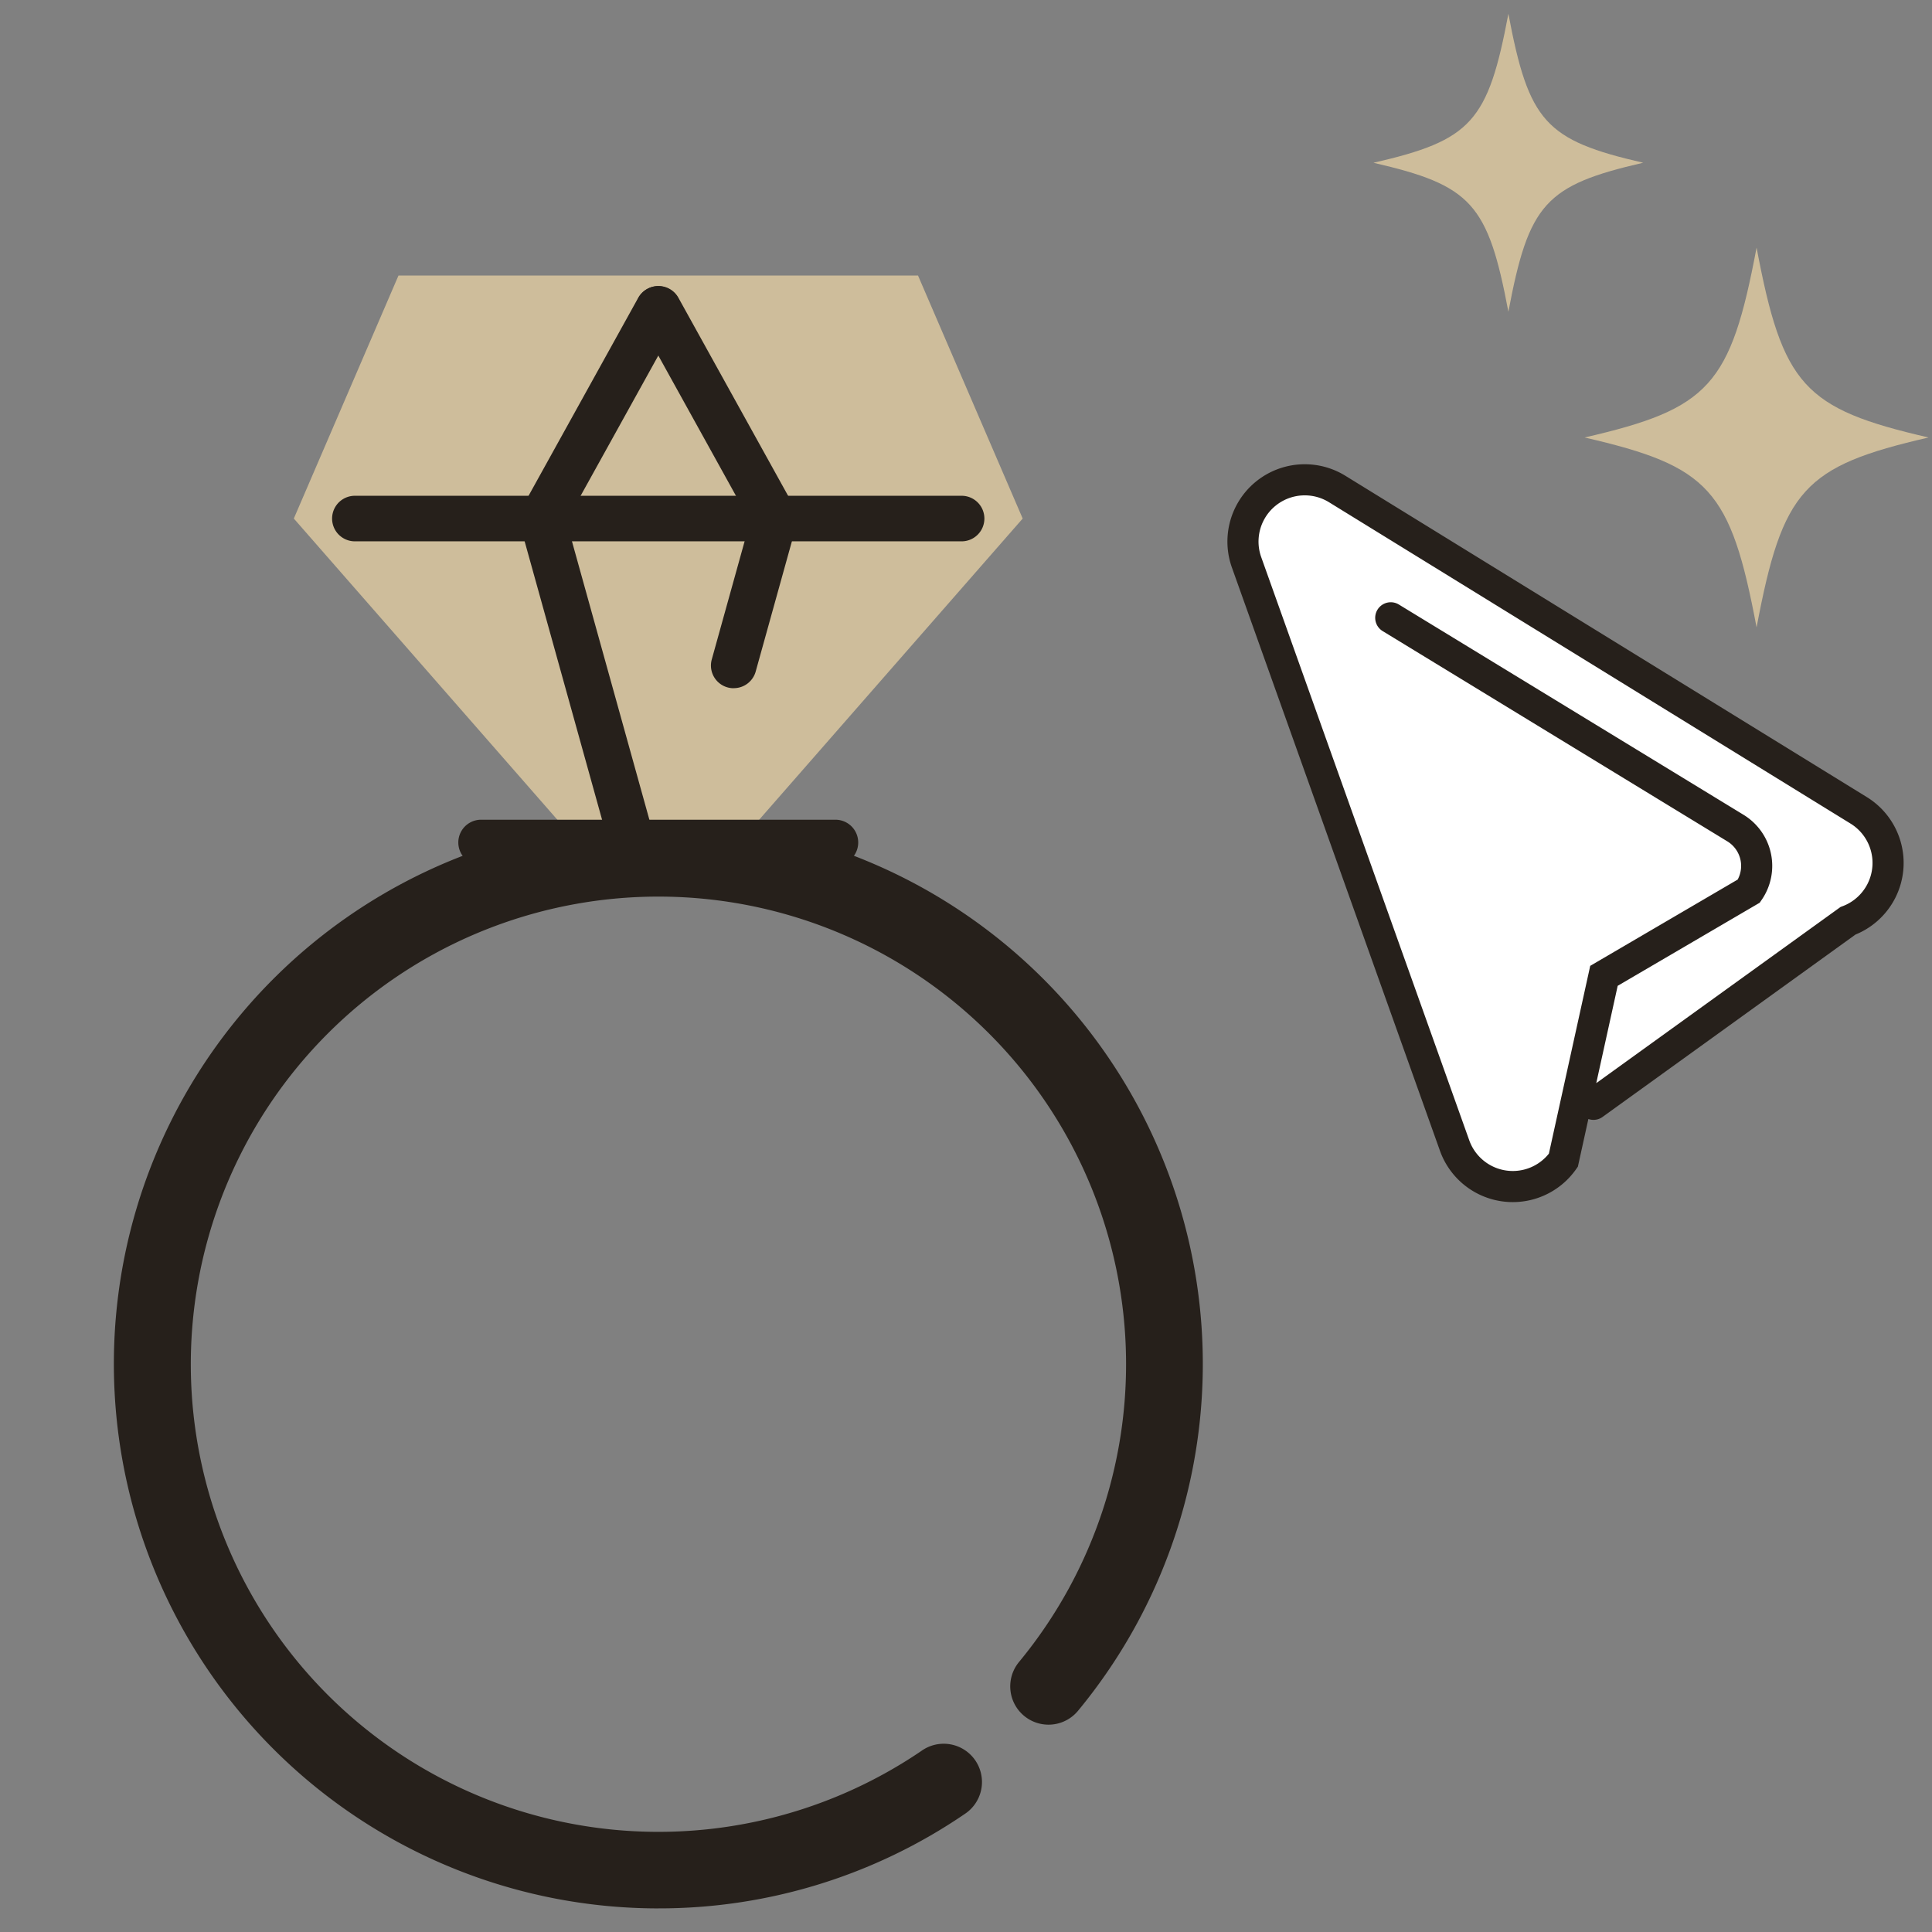
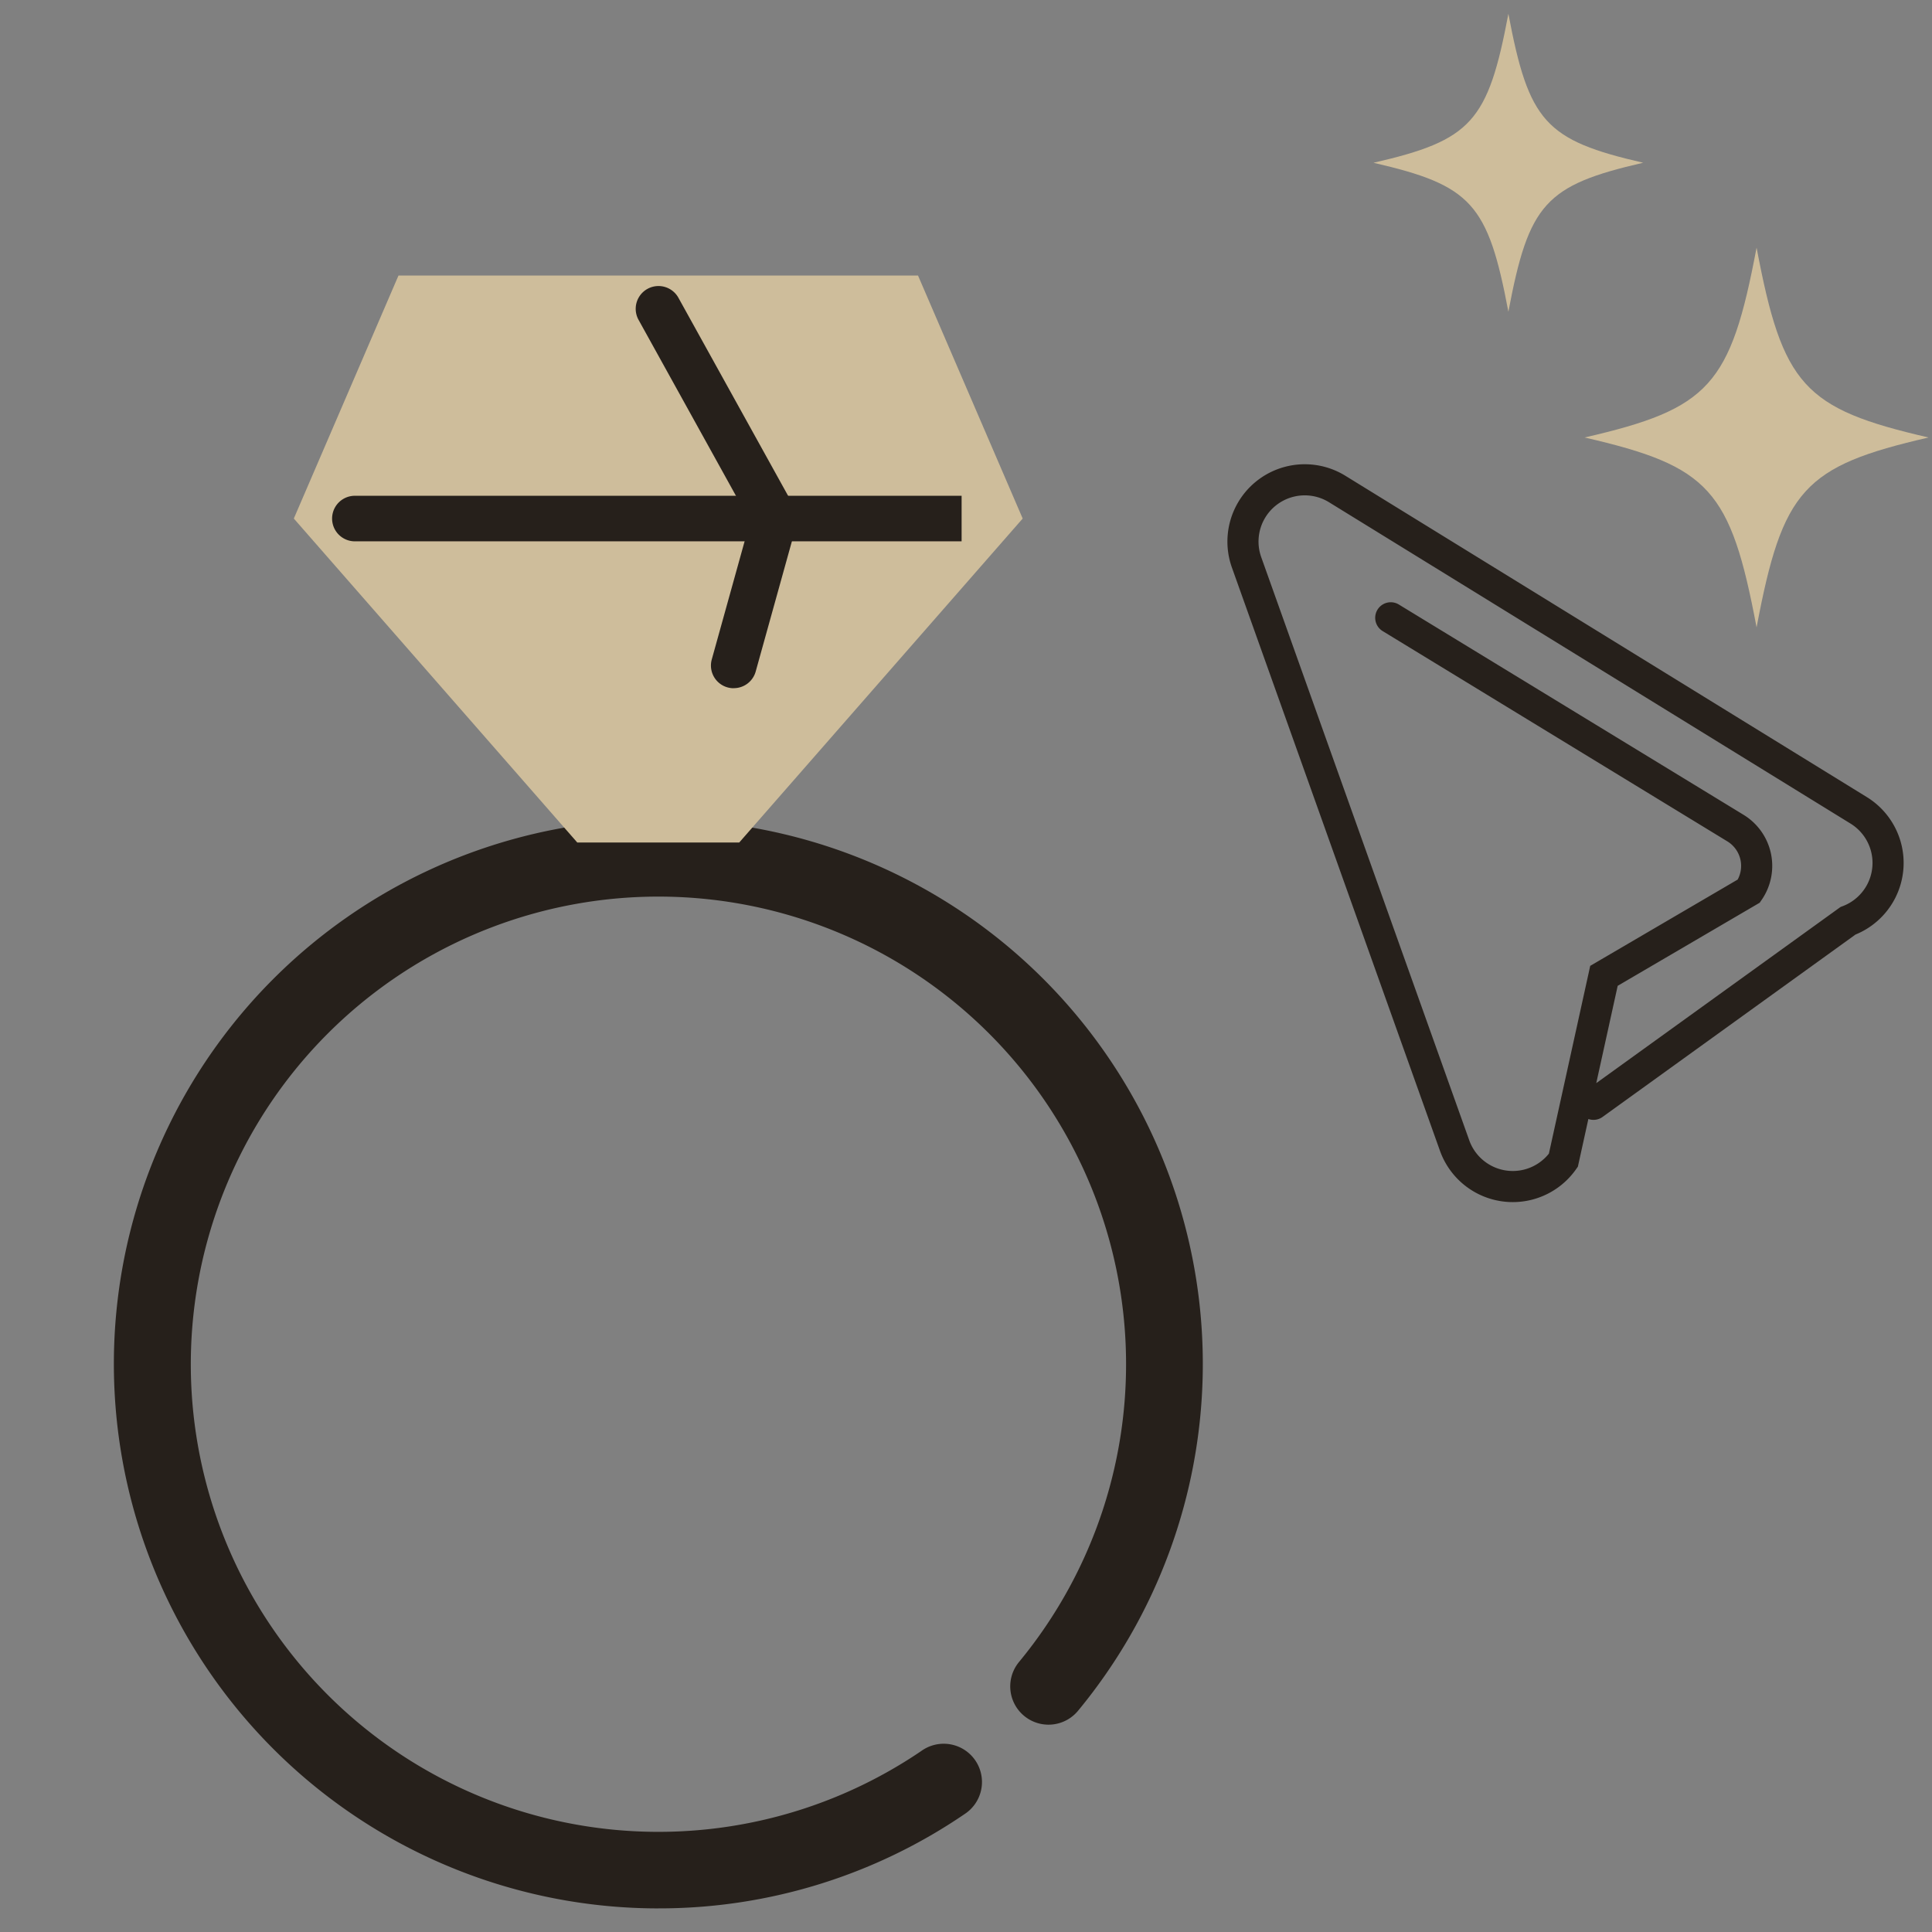
<svg xmlns="http://www.w3.org/2000/svg" data-name="グループ 3381" width="88" height="88">
  <rect width="100%" height="100%" fill="#808080" stroke="none" />
  <defs>
    <clipPath id="a">
      <path data-name="長方形 2221" fill="none" d="M0 0h88v88H0z" />
    </clipPath>
  </defs>
  <g data-name="グループ 3380">
    <g data-name="グループ 3379">
      <g data-name="グループ 3378" clip-path="url(#a)">
        <path data-name="パス 4381" d="M87.844 19.927c-5.689 1.309-6.649 2.369-7.834 8.65-1.185-6.281-2.146-7.341-7.834-8.65 5.688-1.309 6.649-2.369 7.834-8.65 1.185 6.281 2.145 7.341 7.834 8.65" fill="#cebd9b" />
        <path data-name="パス 4382" d="M74.851 7.411c-4.463 1.027-5.216 1.859-6.146 6.789-.929-4.927-1.683-5.759-6.146-6.786 4.463-1.026 5.217-1.859 6.146-6.786.93 4.927 1.683 5.76 6.146 6.786" fill="#cebd9b" />
-         <path data-name="パス 4383" d="M63.347 28.14l15.7 9.578a2.018 2.018 0 01.611 2.868l-6.6 3.862-1.849 8.4a2.814 2.814 0 01-4.954-.671L56.778 25.61a2.814 2.814 0 014.122-3.341L84.661 36.91a2.814 2.814 0 01-.488 5.031L72.581 50.3" fill="#fff" />
        <path data-name="パス 4384" d="M63.347 28.14l15.7 9.578a2.018 2.018 0 01.611 2.868l-6.6 3.862-1.849 8.4a2.814 2.814 0 01-4.954-.671L56.778 25.61a2.814 2.814 0 014.122-3.341L84.661 36.91a2.814 2.814 0 01-.488 5.031L72.581 50.3" fill="none" stroke="#26201b" stroke-linecap="round" stroke-miterlimit="10" stroke-width="1.417" />
        <path data-name="パス 4385" d="M29.983 86.925a24.8 24.8 0 1119.119-9 1.743 1.743 0 11-2.686-2.225 21.3 21.3 0 10-4.446 4.051 1.743 1.743 0 111.964 2.879 24.658 24.658 0 01-13.951 4.294" fill="#26201b" />
        <path data-name="パス 4386" d="M41.814 12.549H18.151l-4.768 11.07 12.91 14.755h7.379l12.91-14.755z" fill="#cebd9b" />
-         <path data-name="パス 4387" d="M28.7 39.09a1.038 1.038 0 01-1-.759L23.686 23.9a1.037 1.037 0 01.092-.781l5.3-9.569a1.038 1.038 0 011.816 1.005L25.8 23.75l3.9 14.024a1.036 1.036 0 01-1 1.316" fill="#26201b" />
        <path data-name="パス 4388" d="M33.421 31.348a1.034 1.034 0 01-1-1.314l1.747-6.284-5.093-9.2a1.038 1.038 0 011.816-1.005l5.3 9.569a1.028 1.028 0 01.091.779l-1.861 6.693a1.036 1.036 0 01-1 .759" fill="#26201b" />
-         <path data-name="パス 4389" d="M43.8 24.657H16.164a1.037 1.037 0 110-2.075H43.8a1.037 1.037 0 010 2.075" fill="#26201b" />
-         <path data-name="パス 4390" d="M38.053 39.412h-16.14a1.037 1.037 0 010-2.075h16.14a1.037 1.037 0 010 2.075" fill="#26201b" />
+         <path data-name="パス 4389" d="M43.8 24.657H16.164a1.037 1.037 0 110-2.075H43.8" fill="#26201b" />
      </g>
    </g>
  </g>
</svg>